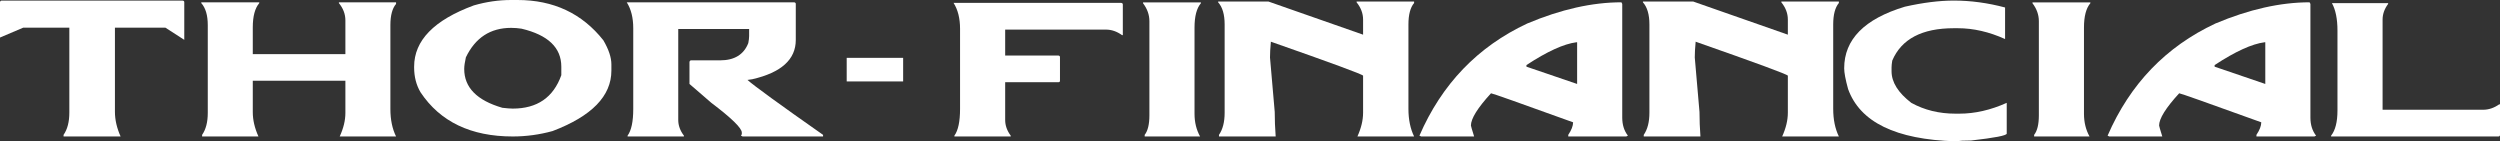
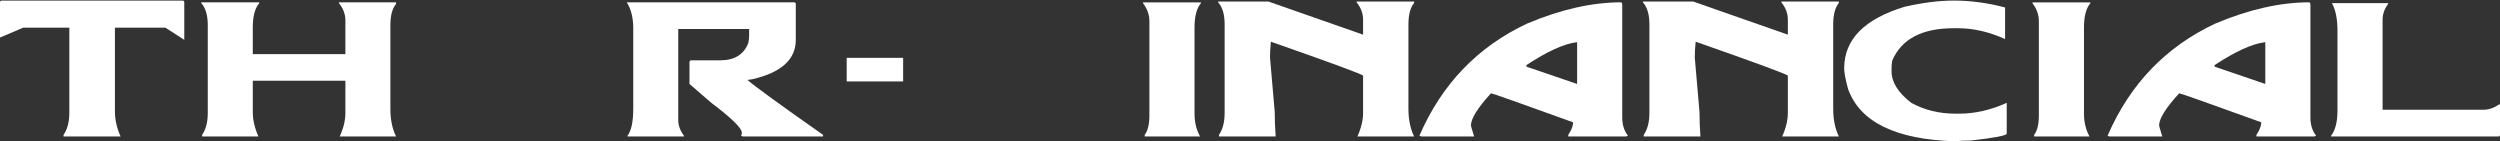
<svg xmlns="http://www.w3.org/2000/svg" width="230" height="13" viewBox="0 0 230 13" fill="none">
  <rect x="0" y="0" width="230" height="13" fill="#333333" stroke="none" />
  <path d="M0.152 0.053H16.801C16.902 0.067 16.953 0.117 16.953 0.201V3.666L15.214 2.543H10.574V10.288C10.574 11.022 10.748 11.778 11.095 12.555H5.847V12.407C6.202 11.898 6.379 11.216 6.379 10.362V2.543H2.141L0 3.454V0.201C0.014 0.102 0.065 0.053 0.152 0.053Z" fill="white" />
  <path d="M18.518 0.212H23.853V0.286C23.455 0.752 23.256 1.497 23.256 2.522V4.98H31.776V1.875C31.776 1.303 31.576 0.773 31.178 0.286V0.212H36.438V0.36C36.09 0.77 35.916 1.42 35.916 2.31V10.033C35.916 11.008 36.09 11.849 36.438 12.555H31.254C31.602 11.792 31.776 11.072 31.776 10.394V7.427H23.256V10.319C23.256 11.04 23.43 11.785 23.777 12.555H18.594V12.407C18.942 11.905 19.115 11.234 19.115 10.394V2.31C19.115 1.406 18.916 0.731 18.518 0.286V0.212Z" fill="white" />
-   <path d="M47.022 0H47.609C50.92 0 53.553 1.236 55.51 3.708C56.002 4.549 56.248 5.287 56.248 5.923V6.495C56.248 8.833 54.444 10.687 50.837 12.057C49.634 12.389 48.413 12.555 47.174 12.555C43.32 12.555 40.491 11.199 38.687 8.487C38.296 7.823 38.1 7.063 38.1 6.209V6.134C38.1 3.726 39.93 1.847 43.588 0.498C44.733 0.166 45.878 0 47.022 0ZM42.708 6.346C42.708 8.049 43.878 9.239 46.218 9.917C46.638 9.966 46.957 9.991 47.174 9.991C49.42 9.991 50.909 8.967 51.641 6.918V6.134C51.641 4.383 50.42 3.217 47.979 2.638C47.66 2.589 47.341 2.564 47.022 2.564C45.117 2.564 43.73 3.468 42.86 5.276C42.759 5.728 42.708 6.085 42.708 6.346Z" fill="white" />
  <path d="M57.661 0.212H73.06C73.161 0.226 73.212 0.275 73.212 0.36V3.676C73.212 5.471 71.879 6.675 69.213 7.289L68.767 7.353C69.376 7.897 71.694 9.581 75.722 12.407V12.555H68.322L68.17 12.481L68.246 12.343V12.195C68.246 11.785 67.308 10.87 65.431 9.451L63.432 7.724V5.7C63.453 5.601 63.504 5.552 63.584 5.552H66.246C67.565 5.552 68.431 5.022 68.844 3.963C68.894 3.701 68.92 3.486 68.92 3.316V2.67H62.399V11.04C62.399 11.541 62.573 12.022 62.921 12.481V12.555H57.737V12.481C58.085 12.001 58.259 11.185 58.259 10.033V2.596C58.259 1.635 58.06 0.841 57.661 0.212Z" fill="white" />
-   <path d="M87.727 0.265H103.148C103.249 0.279 103.3 0.328 103.3 0.413V3.231H103.224C102.753 2.892 102.26 2.723 101.746 2.723H92.476V5.107H97.366C97.468 5.121 97.518 5.17 97.518 5.255V7.427C97.518 7.519 97.468 7.565 97.366 7.565H92.476V11.04C92.476 11.541 92.646 12.022 92.987 12.481V12.555H87.803V12.481C88.151 12.001 88.325 11.181 88.325 10.023V2.649C88.325 1.688 88.126 0.894 87.727 0.265Z" fill="white" />
  <path d="M105.158 0.222H110.483V0.297C110.092 0.756 109.896 1.501 109.896 2.532V10.468C109.896 11.245 110.066 11.941 110.407 12.555H105.31V12.407C105.6 12.039 105.745 11.439 105.745 10.605V1.949C105.745 1.363 105.549 0.812 105.158 0.297V0.222Z" fill="white" />
  <path d="M112.069 0.138H116.688L125.404 3.189V1.801C125.404 1.236 125.204 0.706 124.806 0.212V0.138H130.098V0.275C129.75 0.692 129.576 1.349 129.576 2.246V10.012C129.576 10.994 129.75 11.842 130.098 12.555H124.882C125.23 11.785 125.404 11.058 125.404 10.373V6.961C125.331 6.834 122.502 5.792 116.916 3.835V3.91C116.866 4.439 116.84 4.898 116.84 5.287L117.275 10.298C117.275 11.026 117.304 11.778 117.362 12.555H112.146V12.407C112.493 11.905 112.667 11.227 112.667 10.373V2.246C112.667 1.335 112.468 0.657 112.069 0.212V0.138Z" fill="white" />
  <path d="M149.17 0.212L149.246 0.36V10.817C149.246 11.481 149.42 12.036 149.768 12.481L149.616 12.555H144.28V12.407C144.577 11.962 144.725 11.577 144.725 11.252C139.799 9.472 137.281 8.582 137.173 8.582C135.941 9.924 135.325 10.913 135.325 11.549C135.325 11.591 135.423 11.926 135.619 12.555H130.739L130.587 12.481C132.645 7.734 135.952 4.294 140.509 2.161C143.595 0.862 146.482 0.212 149.17 0.212ZM140.433 5.986V6.134L145.095 7.724V3.888H145.03C143.87 4.037 142.338 4.736 140.433 5.986Z" fill="white" />
  <path d="M151.148 0.138H155.766L164.482 3.189V1.801C164.482 1.236 164.283 0.706 163.884 0.212V0.138H169.176V0.275C168.829 0.692 168.655 1.349 168.655 2.246V10.012C168.655 10.994 168.829 11.842 169.176 12.555H163.96C164.308 11.785 164.482 11.058 164.482 10.373V6.961C164.409 6.834 161.58 5.792 155.995 3.835V3.91C155.944 4.439 155.919 4.898 155.919 5.287L156.353 10.298C156.353 11.026 156.382 11.778 156.44 12.555H151.224V12.407C151.572 11.905 151.746 11.227 151.746 10.373V2.246C151.746 1.335 151.546 0.657 151.148 0.212V0.138Z" fill="white" />
  <path d="M179.75 0.053C181.301 0.053 182.873 0.265 184.467 0.689V3.592C182.996 2.928 181.547 2.596 180.12 2.596H179.75C176.823 2.596 174.936 3.588 174.088 5.573C174.045 5.827 174.023 6.039 174.023 6.209V6.558C174.023 7.561 174.628 8.529 175.838 9.461C177.041 10.125 178.395 10.457 179.902 10.457H180.261C181.688 10.457 183.141 10.125 184.619 9.461V12.29C184.619 12.467 183.528 12.679 181.348 12.926C180.725 12.926 180.243 12.951 179.902 13C174.411 12.838 171.118 11.234 170.024 8.19C169.785 7.321 169.665 6.685 169.665 6.283C169.665 3.627 171.527 1.738 175.251 0.615C176.925 0.24 178.424 0.053 179.75 0.053Z" fill="white" />
  <path d="M186.988 0.222H192.313V0.297C191.921 0.756 191.726 1.501 191.726 2.532V10.468C191.726 11.245 191.896 11.941 192.237 12.555H187.14V12.407C187.43 12.039 187.575 11.439 187.575 10.605V1.949C187.575 1.363 187.379 0.812 186.988 0.297V0.222Z" fill="white" />
  <path d="M212.482 0.212L212.558 0.36V10.817C212.558 11.481 212.732 12.036 213.08 12.481L212.928 12.555H207.592V12.407C207.889 11.962 208.037 11.577 208.037 11.252C203.111 9.472 200.593 8.582 200.485 8.582C199.253 9.924 198.637 10.913 198.637 11.549C198.637 11.591 198.735 11.926 198.931 12.555H194.051L193.899 12.481C195.957 7.734 199.264 4.294 203.821 2.161C206.907 0.862 209.794 0.212 212.482 0.212ZM203.745 5.986V6.134L208.407 7.724V3.888H208.342C207.183 4.037 205.65 4.736 203.745 5.986Z" fill="white" />
  <path d="M214.536 0.286H219.709V0.36C219.368 0.819 219.198 1.3 219.198 1.801V10.097H228.446C228.96 10.097 229.453 9.931 229.924 9.599H230V12.407C230 12.506 229.949 12.555 229.848 12.555H214.46V12.481C214.851 11.986 215.047 11.216 215.047 10.171V2.818C215.047 1.745 214.877 0.901 214.536 0.286Z" fill="white" />
  <path d="M77.896 5.322H83.089V7.492H77.896V5.322Z" fill="white" />
</svg>